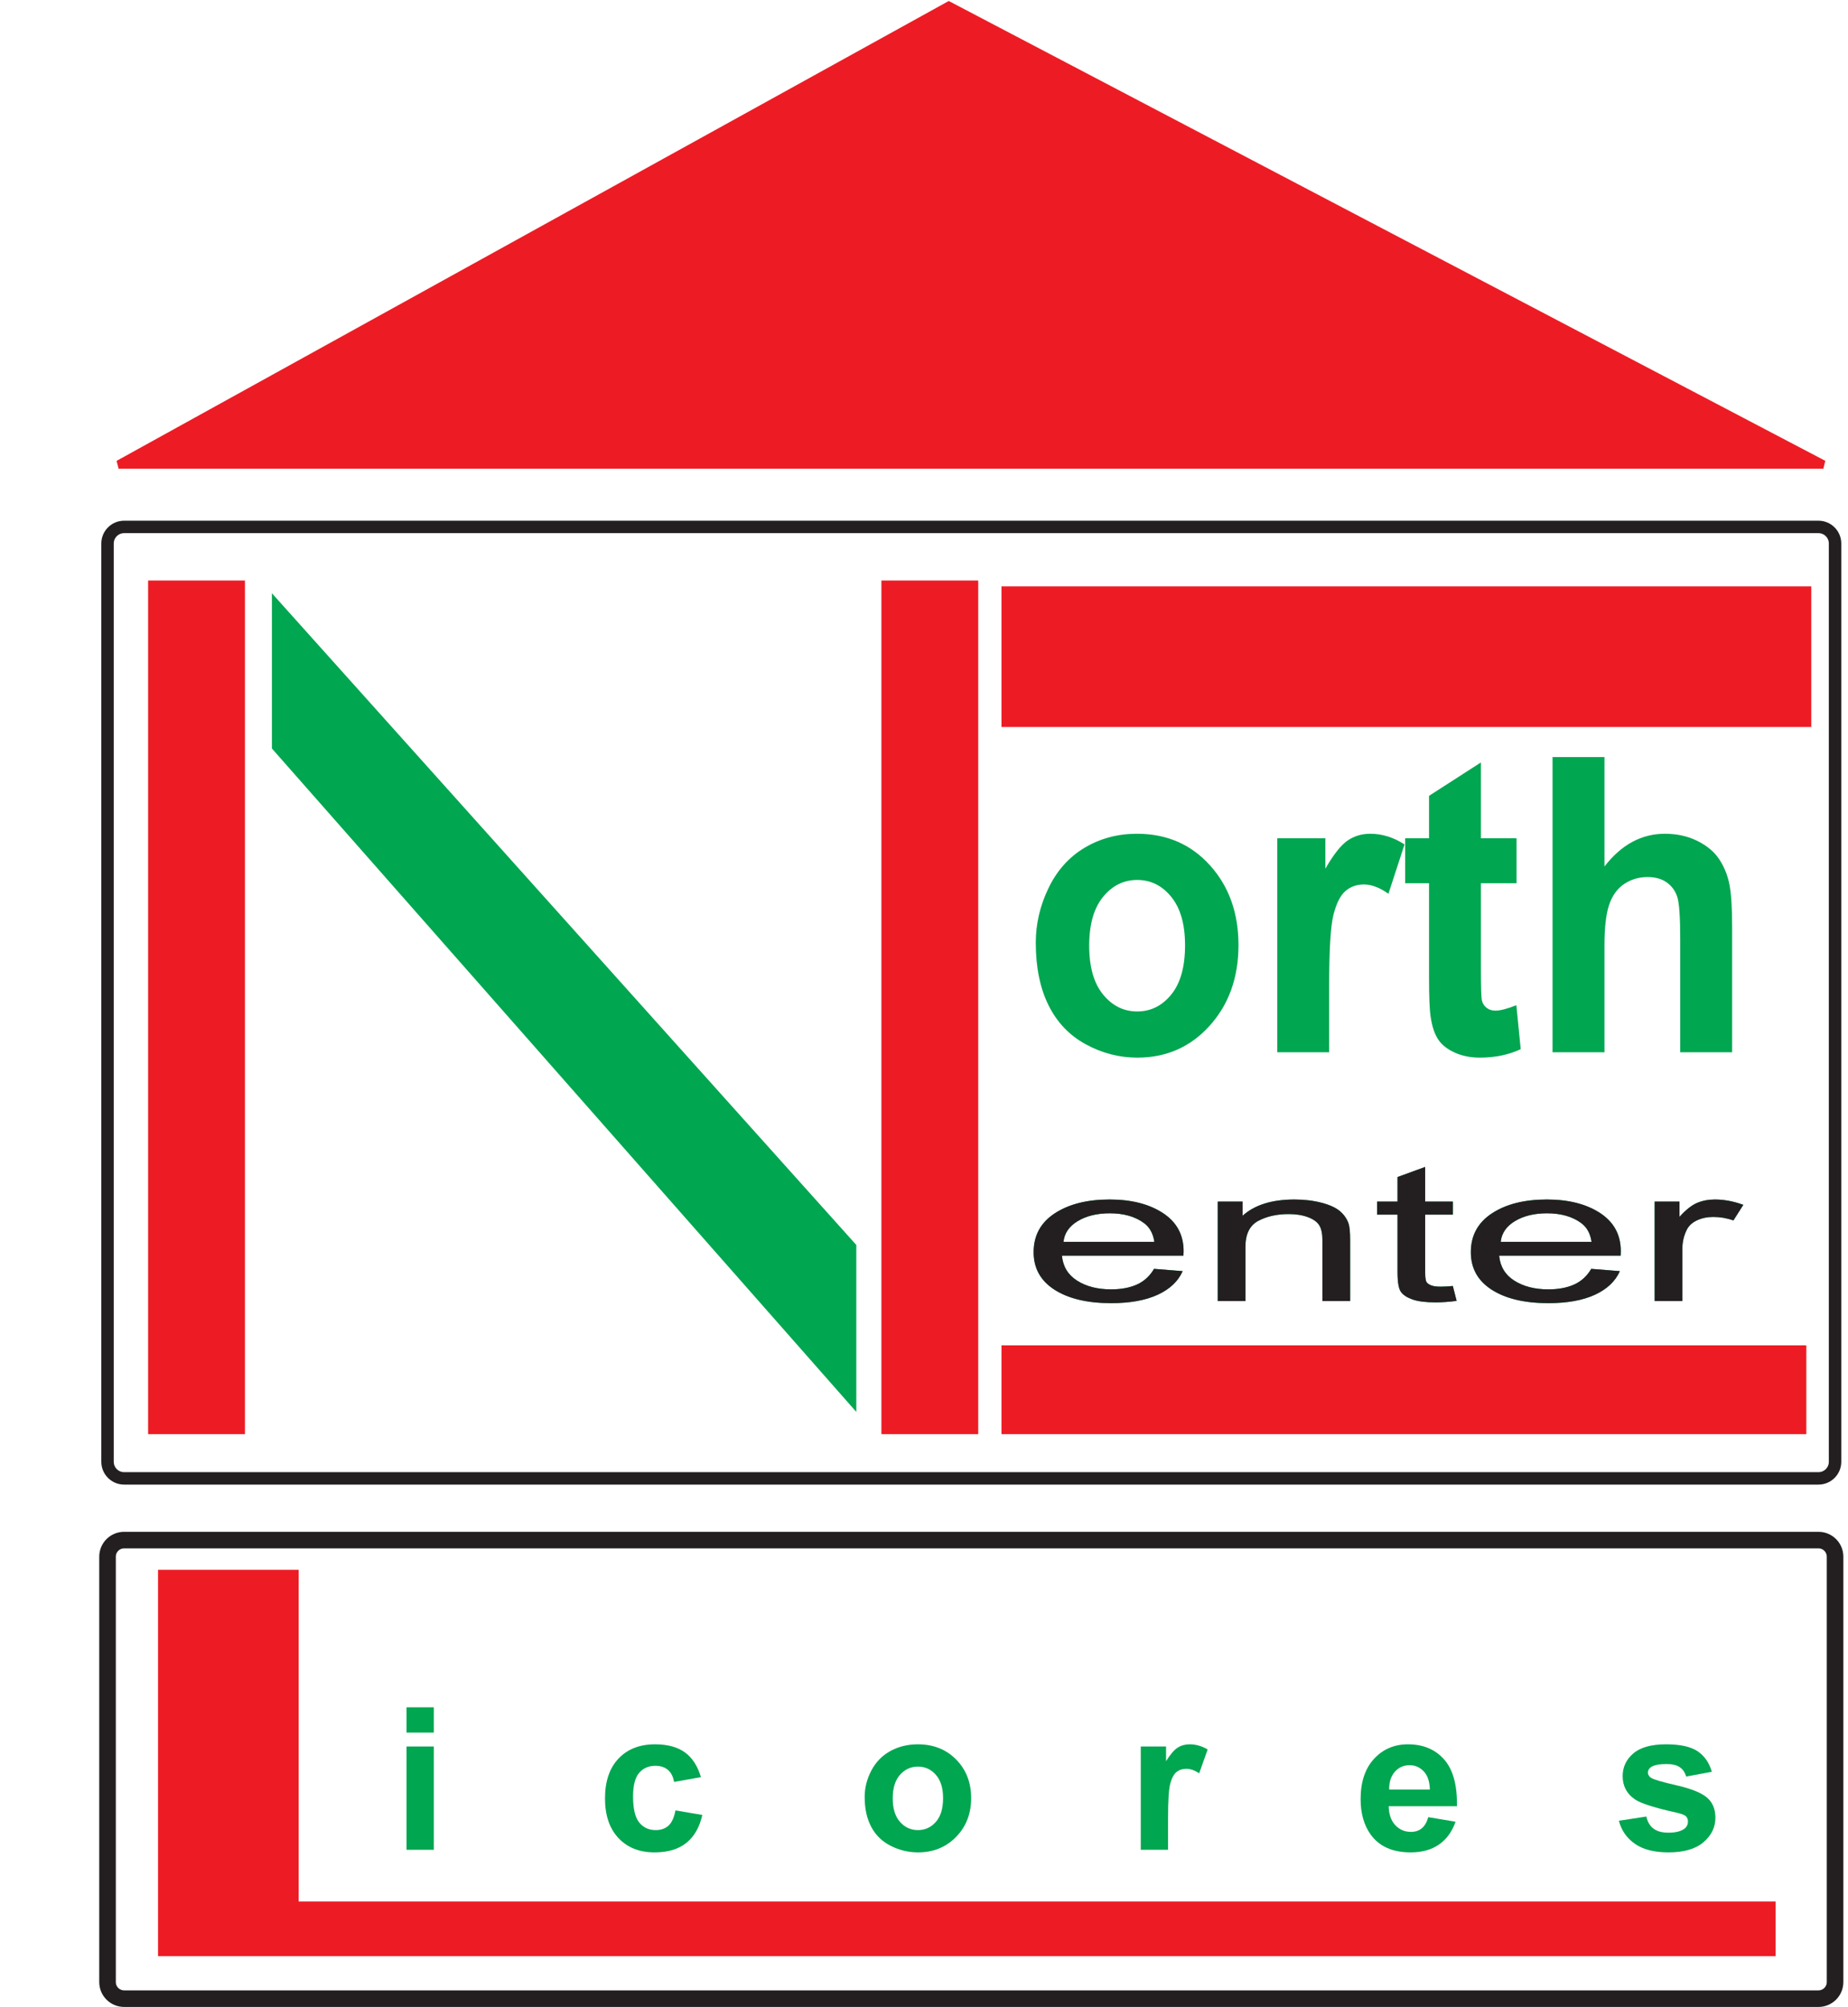
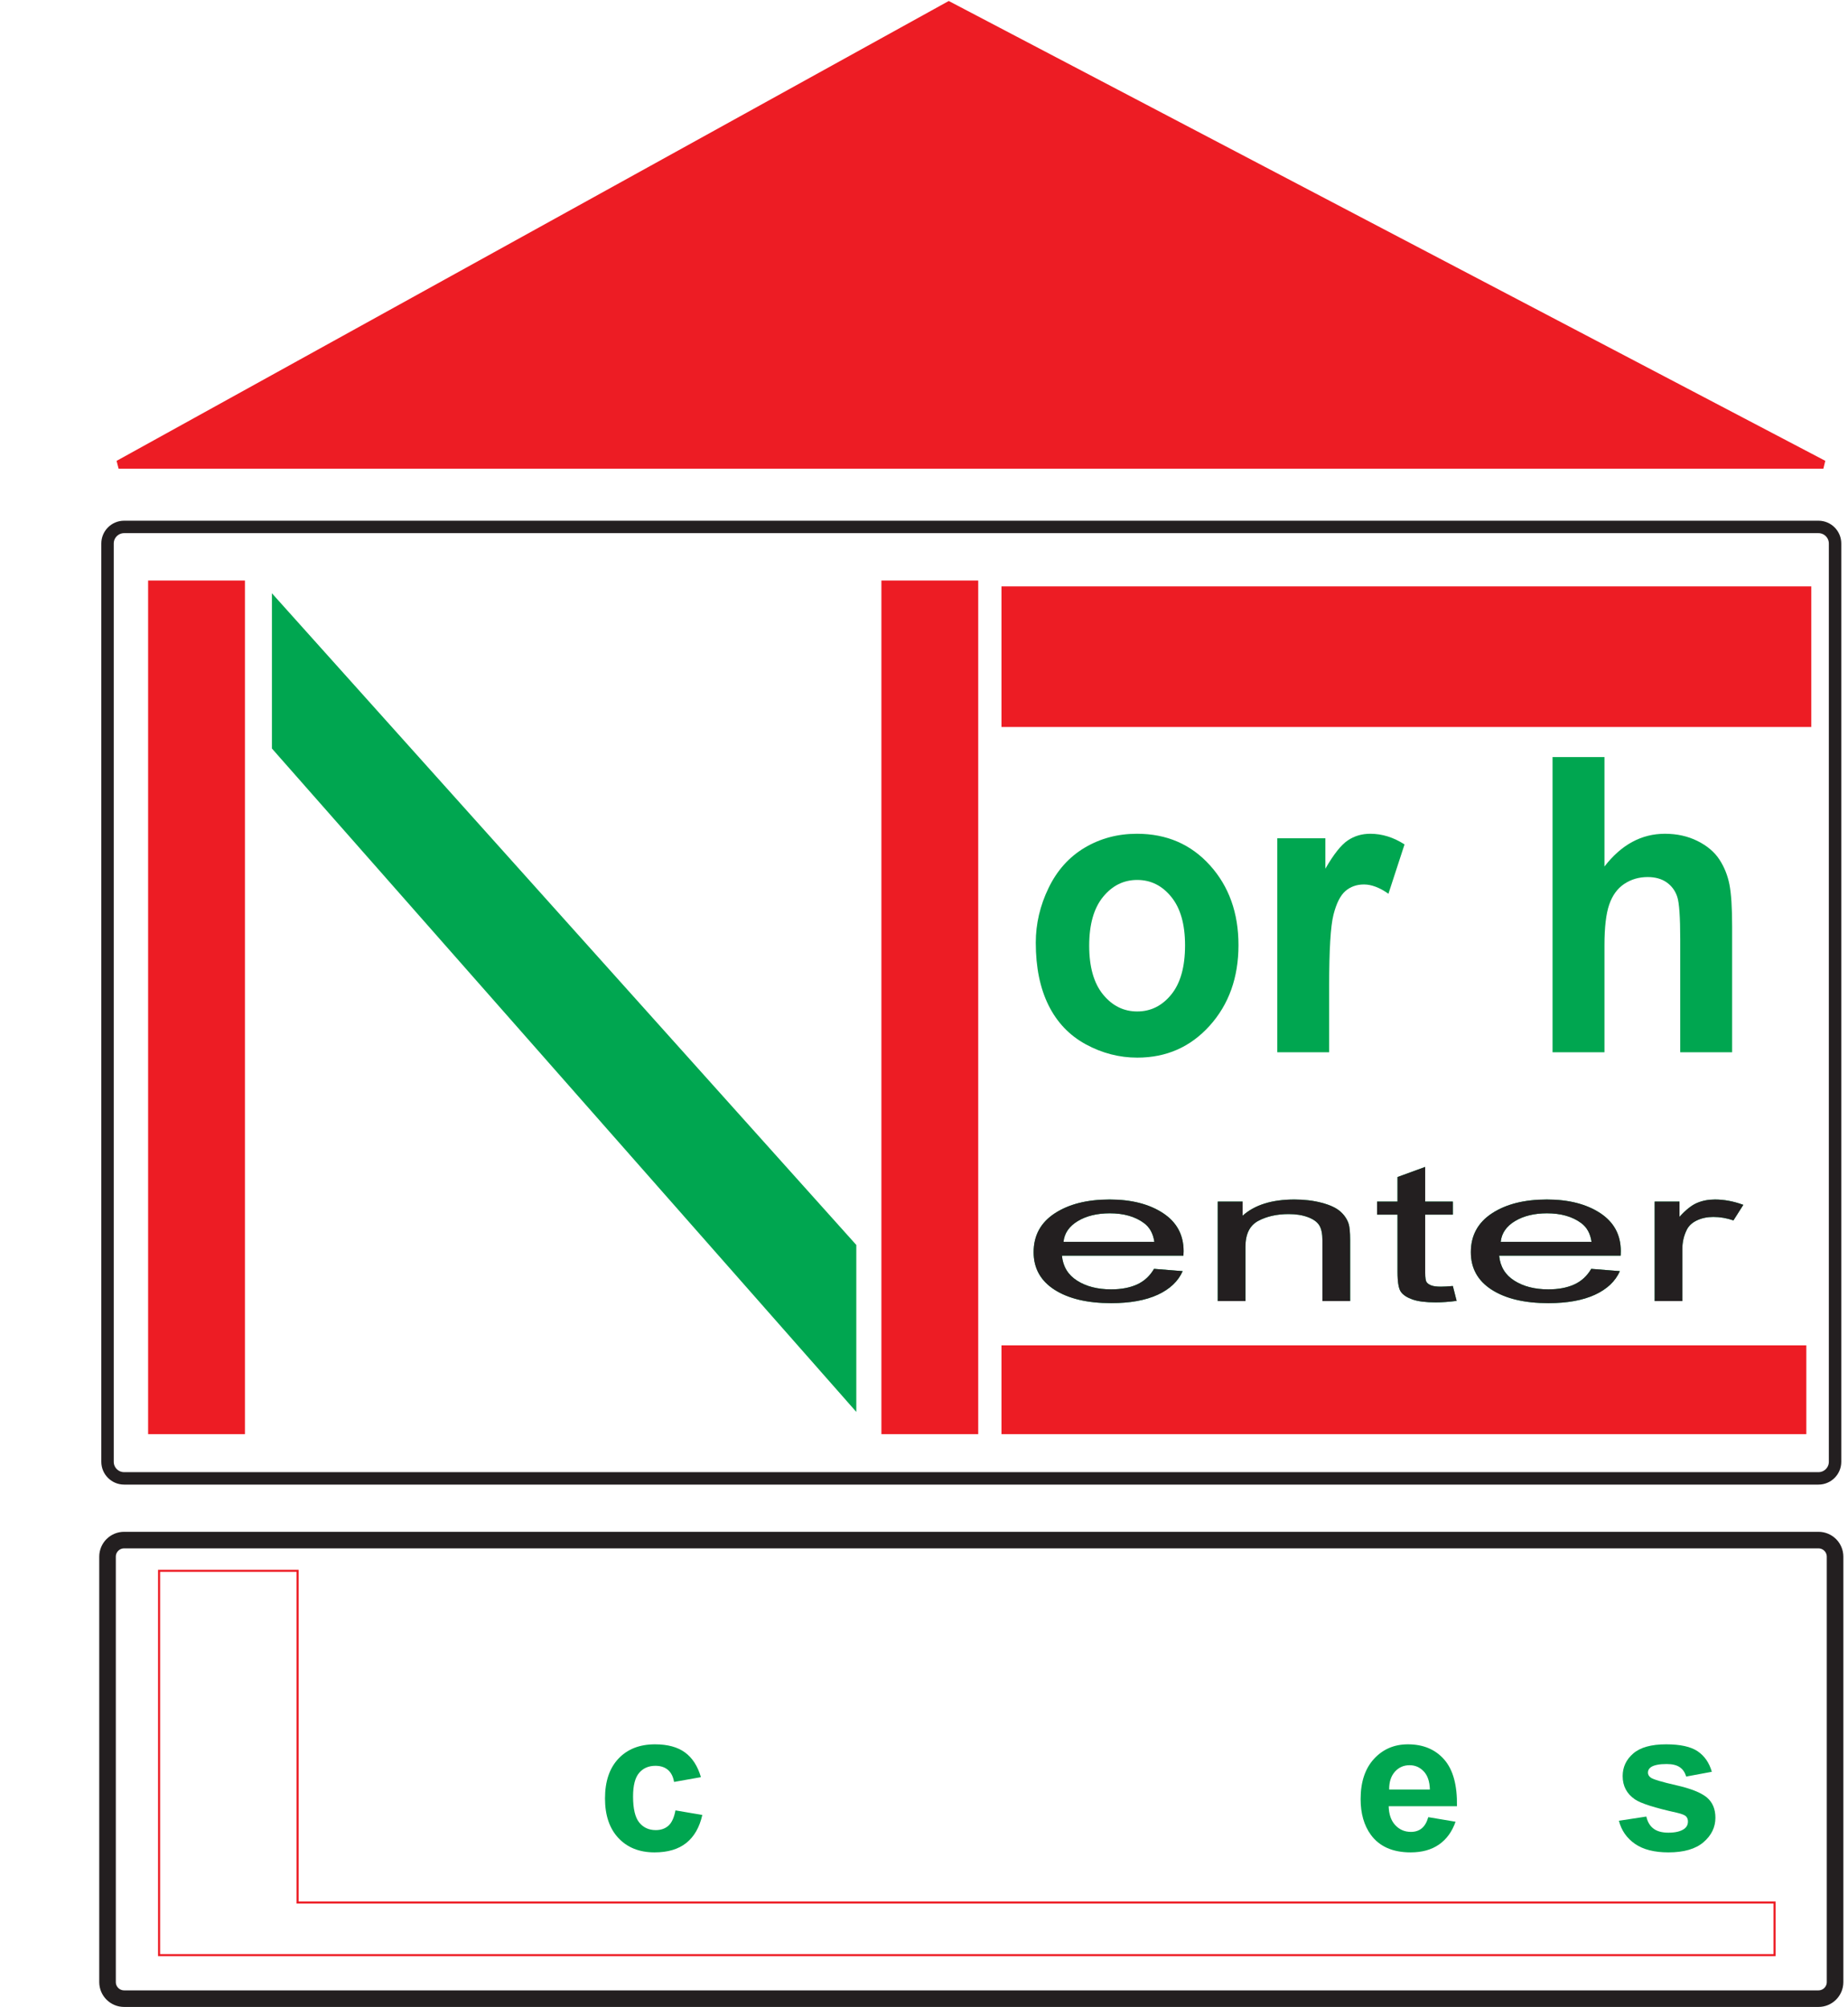
<svg xmlns="http://www.w3.org/2000/svg" width="337pt" height="366pt" viewBox="0 0 337 366" version="1.1">
  <g id="surface1">
    <path style="fill:none;stroke-width:22.672;stroke-linecap:butt;stroke-linejoin:miter;stroke:rgb(13.699%,12.199%,12.5%);stroke-opacity:1;stroke-miterlimit:3.864;" d="M 196.094 2668.906 C 196.094 2685.586 209.648 2699.141 226.367 2699.141 L 3316.133 2699.141 C 3332.852 2699.141 3346.406 2685.586 3346.406 2668.906 L 3346.406 994.375 C 3346.406 977.695 3332.852 964.141 3316.133 964.141 L 226.367 964.141 C 209.648 964.141 196.094 977.695 196.094 994.375 Z M 196.094 2668.906 " transform="matrix(0.1,0,0,-0.1,0,366)" />
    <path style="fill:none;stroke-width:30.236;stroke-linecap:butt;stroke-linejoin:miter;stroke:rgb(13.699%,12.199%,12.5%);stroke-opacity:1;stroke-miterlimit:3.864;" d="M 196.094 821.367 C 196.094 838.086 209.648 851.602 226.367 851.602 L 3316.133 851.602 C 3332.852 851.602 3346.406 838.086 3346.406 821.367 L 3346.406 45.625 C 3346.406 28.906 3332.852 15.391 3316.133 15.391 L 226.367 15.391 C 209.648 15.391 196.094 28.906 196.094 45.625 Z M 196.094 821.367 " transform="matrix(0.1,0,0,-0.1,0,366)" />
    <path style="fill-rule:nonzero;fill:rgb(92.899%,10.999%,14.099%);fill-opacity:1;stroke-width:3.563;stroke-linecap:butt;stroke-linejoin:miter;stroke:rgb(13.699%,12.199%,12.5%);stroke-opacity:1;stroke-miterlimit:3.864;" d="M 1730.234 3649.609 L 216.25 2812.969 L 3325.078 2812.969 Z M 1730.234 3649.609 " transform="matrix(0.1,0,0,-0.1,0,366)" />
    <path style="fill:none;stroke-width:15.119;stroke-linecap:butt;stroke-linejoin:miter;stroke:rgb(92.899%,10.999%,14.099%);stroke-opacity:1;stroke-miterlimit:3.864;" d="M 1730.234 3649.609 L 216.25 2812.969 L 3325.078 2812.969 Z M 1730.234 3649.609 " transform="matrix(0.1,0,0,-0.1,0,366)" />
    <path style=" stroke:none;fill-rule:nonzero;fill:rgb(92.899%,10.999%,14.099%);fill-opacity:1;" d="M 27.199 106.051 L 44.48 106.051 L 44.48 261.332 L 27.199 261.332 L 27.199 106.051 " />
    <path style="fill:none;stroke-width:3.77;stroke-linecap:butt;stroke-linejoin:miter;stroke:rgb(92.899%,10.999%,14.099%);stroke-opacity:1;stroke-miterlimit:3.864;" d="M 271.992 2599.492 L 444.805 2599.492 L 444.805 1046.68 L 271.992 1046.68 Z M 271.992 2599.492 " transform="matrix(0.1,0,0,-0.1,0,366)" />
    <path style=" stroke:none;fill-rule:nonzero;fill:rgb(0%,65.099%,31.4%);fill-opacity:1;" d="M 49.586 108.184 L 49.586 136.492 L 156.156 257.465 L 156.156 227.023 L 49.586 108.184 " />
    <path style=" stroke:none;fill-rule:nonzero;fill:rgb(92.899%,10.999%,14.099%);fill-opacity:1;" d="M 160.922 106.051 L 178.199 106.051 L 178.199 261.332 L 160.922 261.332 L 160.922 106.051 " />
    <path style="fill:none;stroke-width:3.77;stroke-linecap:butt;stroke-linejoin:miter;stroke:rgb(92.899%,10.999%,14.099%);stroke-opacity:1;stroke-miterlimit:3.864;" d="M 1609.219 2599.492 L 1781.992 2599.492 L 1781.992 1046.68 L 1609.219 1046.68 Z M 1609.219 2599.492 " transform="matrix(0.1,0,0,-0.1,0,366)" />
    <path style=" stroke:none;fill-rule:nonzero;fill:rgb(92.899%,10.999%,14.099%);fill-opacity:1;" d="M 182.816 107.117 L 330.117 107.117 L 330.117 132.379 L 182.816 132.379 L 182.816 107.117 " />
    <path style="fill:none;stroke-width:3.77;stroke-linecap:butt;stroke-linejoin:miter;stroke:rgb(92.899%,10.999%,14.099%);stroke-opacity:1;stroke-miterlimit:3.864;" d="M 1828.164 2588.828 L 3301.172 2588.828 L 3301.172 2336.211 L 1828.164 2336.211 Z M 1828.164 2588.828 " transform="matrix(0.1,0,0,-0.1,0,366)" />
    <path style=" stroke:none;fill-rule:nonzero;fill:rgb(92.899%,10.999%,14.099%);fill-opacity:1;" d="M 182.816 245.52 L 329.211 245.52 L 329.211 261.332 L 182.816 261.332 L 182.816 245.52 " />
    <path style="fill:none;stroke-width:3.77;stroke-linecap:butt;stroke-linejoin:miter;stroke:rgb(92.899%,10.999%,14.099%);stroke-opacity:1;stroke-miterlimit:3.864;" d="M 1828.164 1204.805 L 3292.109 1204.805 L 3292.109 1046.68 L 1828.164 1046.68 Z M 1828.164 1204.805 " transform="matrix(0.1,0,0,-0.1,0,366)" />
    <path style=" stroke:none;fill-rule:evenodd;fill:rgb(0%,65.099%,31.4%);fill-opacity:1;" d="M 188.883 171.898 C 188.883 168.465 189.66 165.145 191.211 161.934 C 192.762 158.723 194.961 156.27 197.805 154.578 C 200.648 152.887 203.824 152.039 207.332 152.039 C 212.75 152.039 217.191 153.957 220.652 157.797 C 224.113 161.633 225.848 166.48 225.848 172.34 C 225.848 178.25 224.098 183.148 220.602 187.035 C 217.105 190.922 212.703 192.863 207.398 192.863 C 204.117 192.863 200.984 192.055 198.008 190.438 C 195.027 188.816 192.762 186.445 191.211 183.32 C 189.66 180.191 188.883 176.387 188.883 171.898 Z M 198.625 172.449 C 198.625 176.324 199.469 179.293 201.152 181.352 C 202.836 183.414 204.91 184.441 207.383 184.441 C 209.852 184.441 211.922 183.414 213.594 181.352 C 215.27 179.293 216.105 176.301 216.105 172.379 C 216.105 168.551 215.27 165.609 213.594 163.551 C 211.922 161.488 209.852 160.461 207.383 160.461 C 204.91 160.461 202.836 161.488 201.152 163.551 C 199.469 165.609 198.625 168.578 198.625 172.449 " />
    <path style=" stroke:none;fill-rule:nonzero;fill:rgb(0%,65.099%,31.4%);fill-opacity:1;" d="M 242.383 191.887 L 232.918 191.887 L 232.918 152.867 L 241.691 152.867 L 241.691 158.41 C 243.203 155.789 244.559 154.074 245.766 153.262 C 246.973 152.445 248.344 152.039 249.875 152.039 C 252.039 152.039 254.125 152.688 256.129 153.984 L 253.195 162.977 C 251.594 161.852 250.109 161.285 248.734 161.285 C 247.406 161.285 246.277 161.684 245.355 162.48 C 244.434 163.273 243.703 164.711 243.176 166.789 C 242.645 168.867 242.383 173.223 242.383 179.852 L 242.383 191.887 " />
-     <path style=" stroke:none;fill-rule:nonzero;fill:rgb(0%,65.099%,31.4%);fill-opacity:1;" d="M 276.555 152.867 L 276.555 161.062 L 270.062 161.062 L 270.062 176.867 C 270.062 180.07 270.121 181.938 270.246 182.465 C 270.371 182.996 270.652 183.43 271.094 183.777 C 271.531 184.121 272.066 184.293 272.699 184.293 C 273.578 184.293 274.852 183.961 276.52 183.301 L 277.316 191.32 C 275.117 192.348 272.629 192.863 269.848 192.863 C 268.145 192.863 266.605 192.551 265.238 191.922 C 263.871 191.297 262.867 190.484 262.227 189.488 C 261.59 188.492 261.145 187.145 260.898 185.449 C 260.695 184.242 260.598 181.809 260.598 178.145 L 260.598 161.062 L 256.242 161.062 L 256.242 152.867 L 260.598 152.867 L 260.598 145.121 L 270.062 139.031 L 270.062 152.867 L 276.555 152.867 " />
    <path style=" stroke:none;fill-rule:nonzero;fill:rgb(0%,65.099%,31.4%);fill-opacity:1;" d="M 292.59 138.055 L 292.59 158.008 C 295.664 154.027 299.344 152.039 303.617 152.039 C 305.812 152.039 307.793 152.48 309.559 153.359 C 311.324 154.238 312.652 155.367 313.547 156.734 C 314.441 158.105 315.051 159.621 315.379 161.285 C 315.707 162.949 315.871 165.527 315.871 169.027 L 315.871 191.887 L 306.406 191.887 L 306.406 171.305 C 306.406 167.223 306.227 164.629 305.859 163.527 C 305.496 162.43 304.855 161.555 303.934 160.906 C 303.012 160.258 301.855 159.934 300.469 159.934 C 298.879 159.934 297.457 160.348 296.203 161.18 C 294.953 162.012 294.039 163.266 293.461 164.941 C 292.879 166.617 292.59 169.094 292.59 172.367 L 292.59 191.887 L 283.121 191.887 L 283.121 138.055 L 292.59 138.055 " />
    <path style=" stroke:none;fill-rule:nonzero;fill:rgb(0%,65.099%,31.4%);fill-opacity:1;" d="M 193.938 226.453 L 210.508 226.453 C 210.281 224.93 209.648 223.785 208.605 223.023 C 207.004 221.84 204.93 221.25 202.379 221.25 C 200.066 221.25 198.125 221.723 196.551 222.664 C 194.977 223.609 194.105 224.871 193.938 226.453 Z M 210.449 231.379 L 215.668 231.797 C 214.852 233.645 213.332 235.078 211.117 236.102 C 208.902 237.121 206.07 237.633 202.625 237.633 C 198.289 237.633 194.848 236.816 192.305 235.188 C 189.766 233.559 188.492 231.277 188.492 228.336 C 188.492 225.297 189.777 222.934 192.348 221.254 C 194.918 219.574 198.25 218.734 202.348 218.734 C 206.312 218.734 209.555 219.559 212.066 221.203 C 214.582 222.852 215.84 225.164 215.84 228.152 L 215.809 228.969 L 193.652 228.969 C 193.84 230.957 194.762 232.477 196.422 233.531 C 198.078 234.59 200.145 235.117 202.625 235.117 C 204.469 235.117 206.043 234.82 207.348 234.227 C 208.652 233.633 209.688 232.684 210.449 231.379 Z M 222.074 237.246 L 222.074 219.117 L 226.602 219.117 L 226.602 221.695 C 228.781 219.723 231.934 218.734 236.055 218.734 C 237.844 218.734 239.488 218.93 240.992 219.324 C 242.492 219.715 243.613 220.23 244.359 220.867 C 245.105 221.504 245.629 222.258 245.926 223.133 C 246.113 223.699 246.207 224.695 246.207 226.117 L 246.207 237.246 L 241.16 237.246 L 241.16 226.23 C 241.16 224.98 240.969 224.047 240.574 223.426 C 240.184 222.809 239.492 222.312 238.496 221.945 C 237.5 221.574 236.332 221.391 234.992 221.391 C 232.852 221.391 231.004 221.805 229.449 222.633 C 227.895 223.465 227.117 225.039 227.117 227.355 L 227.117 237.246 Z M 264.938 234.508 L 265.629 237.219 C 264.211 237.402 262.945 237.492 261.828 237.492 C 260.004 237.492 258.59 237.316 257.586 236.961 C 256.582 236.609 255.871 236.145 255.465 235.57 C 255.055 234.992 254.852 233.781 254.852 231.938 L 254.852 221.496 L 251.121 221.496 L 251.121 219.117 L 254.852 219.117 L 254.852 214.633 L 259.895 212.793 L 259.895 219.117 L 264.938 219.117 L 264.938 221.496 L 259.895 221.496 L 259.895 232.113 C 259.895 232.992 259.98 233.555 260.16 233.809 C 260.336 234.059 260.621 234.258 261.023 234.406 C 261.422 234.555 261.992 234.629 262.738 234.629 C 263.293 234.629 264.027 234.586 264.938 234.508 Z M 290.18 231.379 L 295.398 231.797 C 294.578 233.645 293.062 235.078 290.848 236.102 C 288.629 237.121 285.801 237.633 282.355 237.633 C 278.016 237.633 274.578 236.816 272.035 235.188 C 269.492 233.559 268.223 231.277 268.223 228.336 C 268.223 225.297 269.508 222.934 272.078 221.254 C 274.645 219.574 277.98 218.734 282.078 218.734 C 286.043 218.734 289.281 219.559 291.797 221.203 C 294.309 222.852 295.566 225.164 295.566 228.152 L 295.539 228.969 L 273.383 228.969 C 273.566 230.957 274.492 232.477 276.148 233.531 C 277.809 234.59 279.875 235.117 282.355 235.117 C 284.199 235.117 285.773 234.82 287.078 234.227 C 288.383 233.633 289.414 232.684 290.18 231.379 Z M 273.668 226.453 L 290.234 226.453 C 290.012 224.93 289.379 223.785 288.336 223.023 C 286.734 221.84 284.656 221.25 282.105 221.25 C 279.797 221.25 277.855 221.723 276.281 222.664 C 274.707 223.609 273.836 224.871 273.668 226.453 Z M 301.746 237.246 L 301.746 219.117 L 306.273 219.117 L 306.273 221.895 C 307.434 220.609 308.504 219.762 309.484 219.352 C 310.465 218.941 311.547 218.734 312.723 218.734 C 314.426 218.734 316.152 219.059 317.91 219.707 L 316.109 222.543 C 314.887 222.121 313.664 221.914 312.441 221.914 C 311.348 221.914 310.367 222.113 309.492 222.52 C 308.621 222.922 308 223.48 307.629 224.195 C 307.07 225.285 306.789 226.48 306.789 227.773 L 306.789 237.246 L 301.746 237.246 " />
    <path style=" stroke:none;fill-rule:evenodd;fill:rgb(13.699%,12.199%,12.5%);fill-opacity:1;" d="M 210.449 231.379 L 215.668 231.797 C 214.852 233.645 213.332 235.078 211.117 236.102 C 208.902 237.121 206.07 237.633 202.625 237.633 C 198.289 237.633 194.848 236.816 192.305 235.188 C 189.766 233.559 188.492 231.277 188.492 228.336 C 188.492 225.297 189.777 222.934 192.348 221.254 C 194.918 219.574 198.25 218.734 202.348 218.734 C 206.312 218.734 209.555 219.559 212.066 221.203 C 214.582 222.852 215.84 225.164 215.84 228.152 C 215.84 228.336 215.828 228.605 215.809 228.969 L 193.652 228.969 C 193.84 230.957 194.762 232.477 196.422 233.531 C 198.078 234.59 200.145 235.117 202.625 235.117 C 204.469 235.117 206.043 234.82 207.348 234.227 C 208.652 233.633 209.688 232.684 210.449 231.379 Z M 193.938 226.453 L 210.508 226.453 C 210.281 224.93 209.648 223.785 208.605 223.023 C 207.004 221.84 204.93 221.25 202.379 221.25 C 200.066 221.25 198.125 221.723 196.551 222.664 C 194.977 223.609 194.105 224.871 193.938 226.453 " />
    <path style=" stroke:none;fill-rule:nonzero;fill:rgb(13.699%,12.199%,12.5%);fill-opacity:1;" d="M 222.074 237.246 L 222.074 219.117 L 226.602 219.117 L 226.602 221.695 C 228.781 219.723 231.934 218.734 236.055 218.734 C 237.844 218.734 239.488 218.93 240.992 219.324 C 242.492 219.715 243.613 220.23 244.359 220.867 C 245.105 221.504 245.629 222.258 245.926 223.133 C 246.113 223.699 246.207 224.695 246.207 226.117 L 246.207 237.246 L 241.16 237.246 L 241.16 226.23 C 241.16 224.98 240.969 224.047 240.574 223.426 C 240.184 222.809 239.492 222.312 238.496 221.945 C 237.5 221.574 236.332 221.391 234.992 221.391 C 232.852 221.391 231.004 221.805 229.449 222.633 C 227.895 223.465 227.117 225.039 227.117 227.355 L 227.117 237.246 L 222.074 237.246 " />
    <path style=" stroke:none;fill-rule:nonzero;fill:rgb(13.699%,12.199%,12.5%);fill-opacity:1;" d="M 264.938 234.508 L 265.629 237.219 C 264.211 237.402 262.945 237.492 261.828 237.492 C 260.004 237.492 258.59 237.316 257.586 236.961 C 256.582 236.609 255.871 236.145 255.465 235.57 C 255.055 234.992 254.852 233.781 254.852 231.938 L 254.852 221.496 L 251.121 221.496 L 251.121 219.117 L 254.852 219.117 L 254.852 214.633 L 259.895 212.793 L 259.895 219.117 L 264.938 219.117 L 264.938 221.496 L 259.895 221.496 L 259.895 232.113 C 259.895 232.992 259.98 233.555 260.16 233.809 C 260.336 234.059 260.621 234.258 261.023 234.406 C 261.422 234.555 261.992 234.629 262.738 234.629 C 263.293 234.629 264.027 234.586 264.938 234.508 " />
    <path style=" stroke:none;fill-rule:evenodd;fill:rgb(13.699%,12.199%,12.5%);fill-opacity:1;" d="M 290.18 231.379 L 295.398 231.797 C 294.578 233.645 293.062 235.078 290.848 236.102 C 288.629 237.121 285.801 237.633 282.355 237.633 C 278.016 237.633 274.578 236.816 272.035 235.188 C 269.492 233.559 268.223 231.277 268.223 228.336 C 268.223 225.297 269.508 222.934 272.078 221.254 C 274.645 219.574 277.98 218.734 282.078 218.734 C 286.043 218.734 289.281 219.559 291.797 221.203 C 294.309 222.852 295.566 225.164 295.566 228.152 C 295.566 228.336 295.559 228.605 295.539 228.969 L 273.383 228.969 C 273.566 230.957 274.492 232.477 276.148 233.531 C 277.809 234.59 279.875 235.117 282.355 235.117 C 284.199 235.117 285.773 234.82 287.078 234.227 C 288.383 233.633 289.414 232.684 290.18 231.379 Z M 273.668 226.453 L 290.234 226.453 C 290.012 224.93 289.379 223.785 288.336 223.023 C 286.734 221.84 284.656 221.25 282.105 221.25 C 279.797 221.25 277.855 221.723 276.281 222.664 C 274.707 223.609 273.836 224.871 273.668 226.453 " />
    <path style=" stroke:none;fill-rule:nonzero;fill:rgb(13.699%,12.199%,12.5%);fill-opacity:1;" d="M 301.746 237.246 L 301.746 219.117 L 306.273 219.117 L 306.273 221.895 C 307.434 220.609 308.504 219.762 309.484 219.352 C 310.465 218.941 311.547 218.734 312.723 218.734 C 314.426 218.734 316.152 219.059 317.91 219.707 L 316.109 222.543 C 314.887 222.121 313.664 221.914 312.441 221.914 C 311.348 221.914 310.367 222.113 309.492 222.52 C 308.621 222.922 308 223.48 307.629 224.195 C 307.07 225.285 306.789 226.48 306.789 227.773 L 306.789 237.246 L 301.746 237.246 " />
-     <path style=" stroke:none;fill-rule:nonzero;fill:rgb(92.899%,10.999%,14.099%);fill-opacity:1;" d="M 29.008 286.441 L 54.27 286.441 L 54.27 346.93 L 323.609 346.93 L 323.609 356.527 L 29.008 356.527 L 29.008 286.441 " />
    <path style="fill:none;stroke-width:3.77;stroke-linecap:butt;stroke-linejoin:miter;stroke:rgb(92.899%,10.999%,14.099%);stroke-opacity:1;stroke-miterlimit:3.864;" d="M 290.078 795.586 L 542.695 795.586 L 542.695 190.703 L 3236.094 190.703 L 3236.094 94.727 L 290.078 94.727 Z M 290.078 795.586 " transform="matrix(0.1,0,0,-0.1,0,366)" />
-     <path style=" stroke:none;fill-rule:evenodd;fill:rgb(0%,65.099%,31.4%);fill-opacity:1;" d="M 74.137 315.941 L 74.137 311.332 L 79.105 311.332 L 79.105 315.941 Z M 74.137 337.316 L 74.137 318.48 L 79.105 318.48 L 79.105 337.316 L 74.137 337.316 " />
    <path style=" stroke:none;fill-rule:nonzero;fill:rgb(0%,65.099%,31.4%);fill-opacity:1;" d="M 127.82 324.07 L 122.922 324.941 C 122.758 323.969 122.383 323.234 121.797 322.738 C 121.215 322.246 120.453 322 119.52 322 C 118.281 322 117.289 322.43 116.555 323.289 C 115.816 324.148 115.445 325.582 115.445 327.594 C 115.445 329.832 115.82 331.414 116.57 332.34 C 117.316 333.262 118.324 333.723 119.586 333.723 C 120.527 333.723 121.301 333.453 121.902 332.914 C 122.504 332.375 122.93 331.445 123.176 330.129 L 128.074 330.965 C 127.566 333.215 126.594 334.914 125.152 336.066 C 123.715 337.215 121.781 337.789 119.363 337.789 C 116.609 337.789 114.418 336.918 112.781 335.18 C 111.145 333.438 110.328 331.031 110.328 327.953 C 110.328 324.84 111.148 322.414 112.789 320.684 C 114.43 318.949 116.648 318.082 119.445 318.082 C 121.738 318.082 123.559 318.574 124.91 319.562 C 126.262 320.547 127.23 322.051 127.82 324.07 " />
-     <path style=" stroke:none;fill-rule:evenodd;fill:rgb(0%,65.099%,31.4%);fill-opacity:1;" d="M 157.68 327.668 C 157.68 326.012 158.09 324.406 158.902 322.855 C 159.719 321.309 160.871 320.125 162.367 319.305 C 163.859 318.488 165.527 318.082 167.371 318.082 C 170.219 318.082 172.551 319.008 174.367 320.859 C 176.188 322.711 177.098 325.051 177.098 327.883 C 177.098 330.734 176.18 333.098 174.344 334.973 C 172.508 336.848 170.195 337.789 167.406 337.789 C 165.684 337.789 164.039 337.398 162.473 336.617 C 160.906 335.836 159.719 334.691 158.902 333.18 C 158.09 331.672 157.68 329.836 157.68 327.668 Z M 162.797 327.934 C 162.797 329.805 163.242 331.238 164.125 332.23 C 165.012 333.227 166.102 333.723 167.398 333.723 C 168.695 333.723 169.785 333.227 170.66 332.23 C 171.539 331.238 171.98 329.793 171.98 327.898 C 171.98 326.051 171.539 324.633 170.66 323.637 C 169.785 322.645 168.695 322.145 167.398 322.145 C 166.102 322.145 165.012 322.645 164.125 323.637 C 163.242 324.633 162.797 326.066 162.797 327.934 " />
-     <path style=" stroke:none;fill-rule:nonzero;fill:rgb(0%,65.099%,31.4%);fill-opacity:1;" d="M 213.004 337.316 L 208.031 337.316 L 208.031 318.48 L 212.641 318.48 L 212.641 321.156 C 213.434 319.891 214.148 319.062 214.781 318.672 C 215.414 318.277 216.133 318.082 216.938 318.082 C 218.074 318.082 219.172 318.395 220.227 319.02 L 218.684 323.359 C 217.844 322.816 217.062 322.547 216.34 322.547 C 215.641 322.547 215.051 322.738 214.562 323.121 C 214.078 323.504 213.699 324.199 213.422 325.203 C 213.141 326.207 213.004 328.309 213.004 331.508 L 213.004 337.316 " />
    <path style=" stroke:none;fill-rule:evenodd;fill:rgb(0%,65.099%,31.4%);fill-opacity:1;" d="M 260.461 331.363 L 265.434 332.199 C 264.793 334.02 263.785 335.406 262.41 336.359 C 261.035 337.312 259.312 337.789 257.246 337.789 C 253.973 337.789 251.551 336.719 249.98 334.574 C 248.738 332.859 248.121 330.691 248.121 328.078 C 248.121 324.953 248.934 322.504 250.562 320.734 C 252.191 318.965 254.254 318.082 256.742 318.082 C 259.539 318.082 261.746 319.008 263.367 320.859 C 264.984 322.711 265.758 325.547 265.688 329.367 L 253.238 329.367 C 253.273 330.844 253.672 331.996 254.438 332.816 C 255.203 333.641 256.156 334.051 257.301 334.051 C 258.074 334.051 258.73 333.84 259.258 333.414 C 259.789 332.988 260.188 332.305 260.461 331.363 Z M 260.75 326.32 C 260.715 324.875 260.344 323.773 259.637 323.02 C 258.93 322.27 258.07 321.891 257.055 321.891 C 255.973 321.891 255.074 322.289 254.367 323.082 C 253.66 323.879 253.312 324.957 253.328 326.32 L 260.75 326.32 " />
    <path style=" stroke:none;fill-rule:nonzero;fill:rgb(0%,65.099%,31.4%);fill-opacity:1;" d="M 295.219 332.02 L 300.227 331.254 C 300.441 332.219 300.871 332.949 301.52 333.445 C 302.172 333.945 303.078 334.195 304.25 334.195 C 305.539 334.195 306.508 333.957 307.156 333.484 C 307.594 333.152 307.812 332.711 307.812 332.152 C 307.812 331.773 307.695 331.461 307.457 331.211 C 307.211 330.973 306.652 330.754 305.789 330.555 C 301.77 329.668 299.219 328.855 298.145 328.121 C 296.652 327.102 295.906 325.688 295.906 323.875 C 295.906 322.238 296.551 320.863 297.84 319.75 C 299.129 318.637 301.129 318.082 303.832 318.082 C 306.41 318.082 308.324 318.504 309.578 319.348 C 310.832 320.191 311.695 321.438 312.168 323.09 L 307.484 323.961 C 307.281 323.223 306.898 322.656 306.336 322.266 C 305.77 321.871 304.969 321.676 303.922 321.676 C 302.602 321.676 301.656 321.859 301.09 322.227 C 300.707 322.484 300.516 322.824 300.516 323.238 C 300.516 323.594 300.684 323.895 301.016 324.145 C 301.465 324.473 303.02 324.941 305.684 325.547 C 308.344 326.148 310.199 326.891 311.258 327.766 C 312.301 328.652 312.82 329.887 312.82 331.473 C 312.82 333.199 312.098 334.684 310.656 335.926 C 309.211 337.168 307.078 337.789 304.25 337.789 C 301.684 337.789 299.652 337.27 298.156 336.234 C 296.66 335.199 295.68 333.793 295.219 332.02 " />
  </g>
</svg>